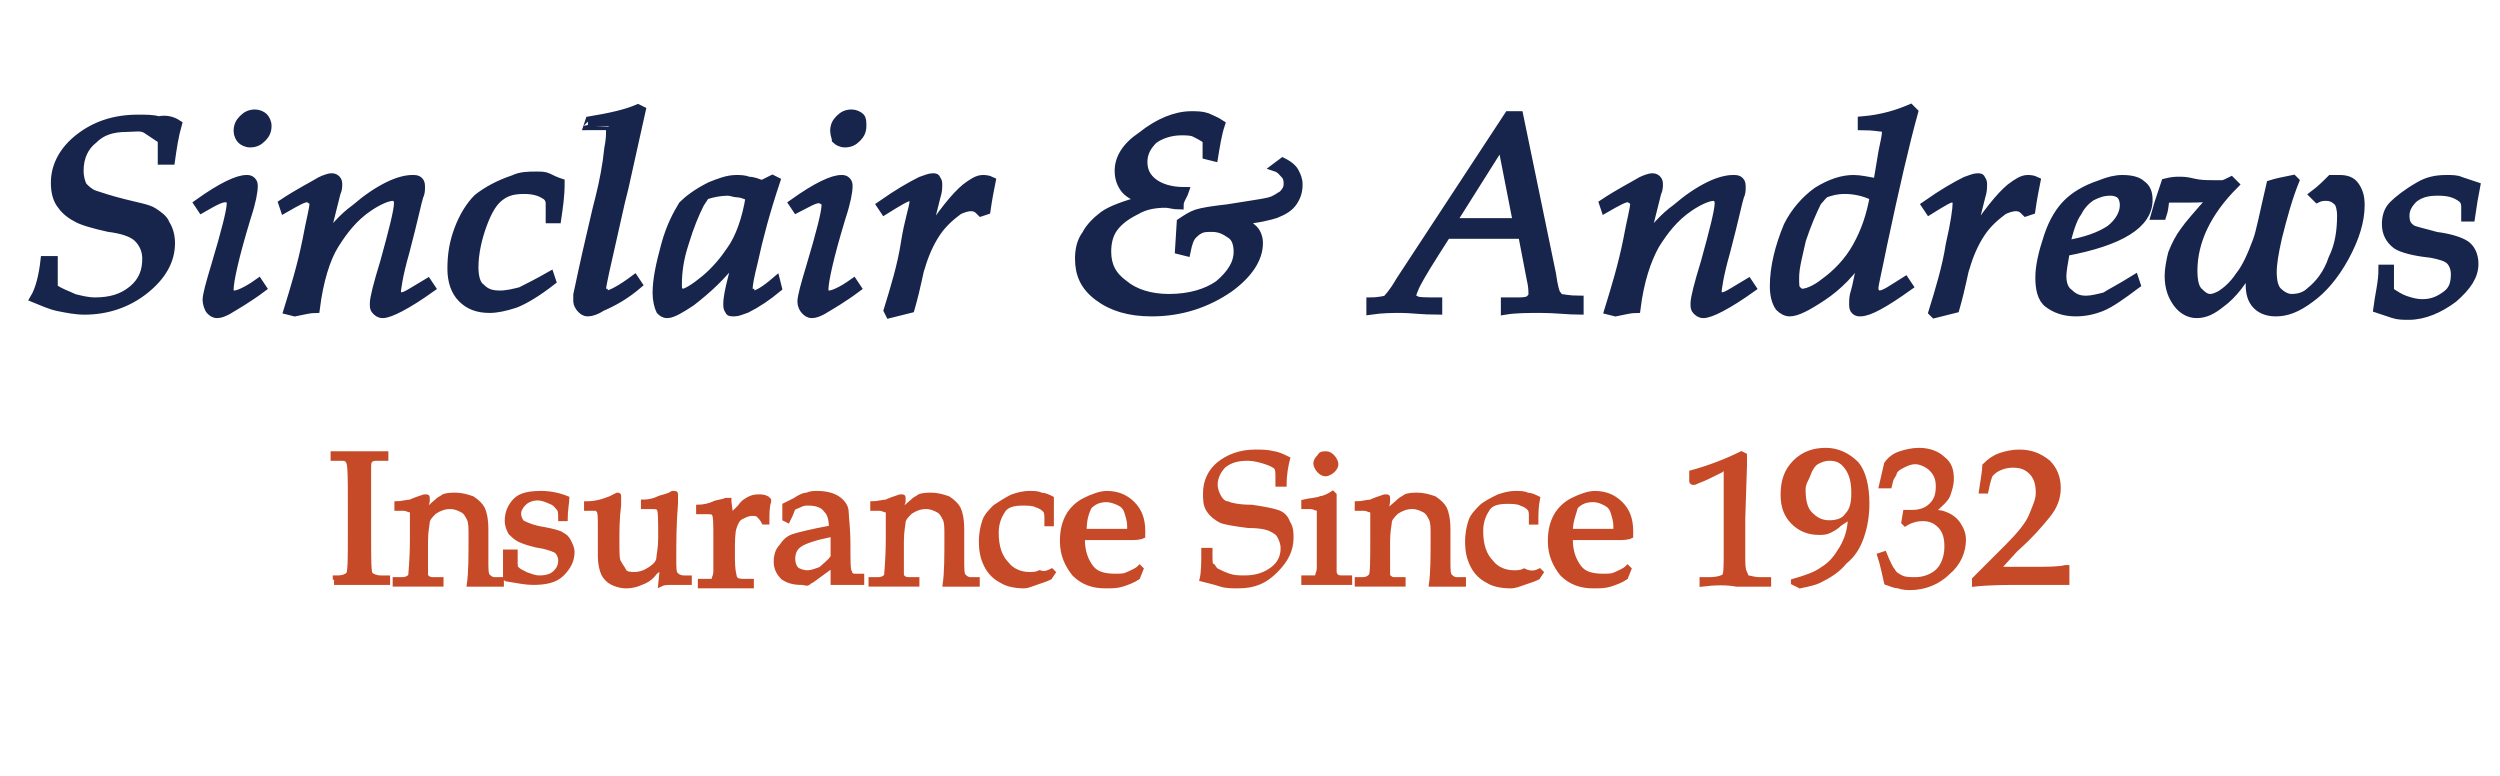
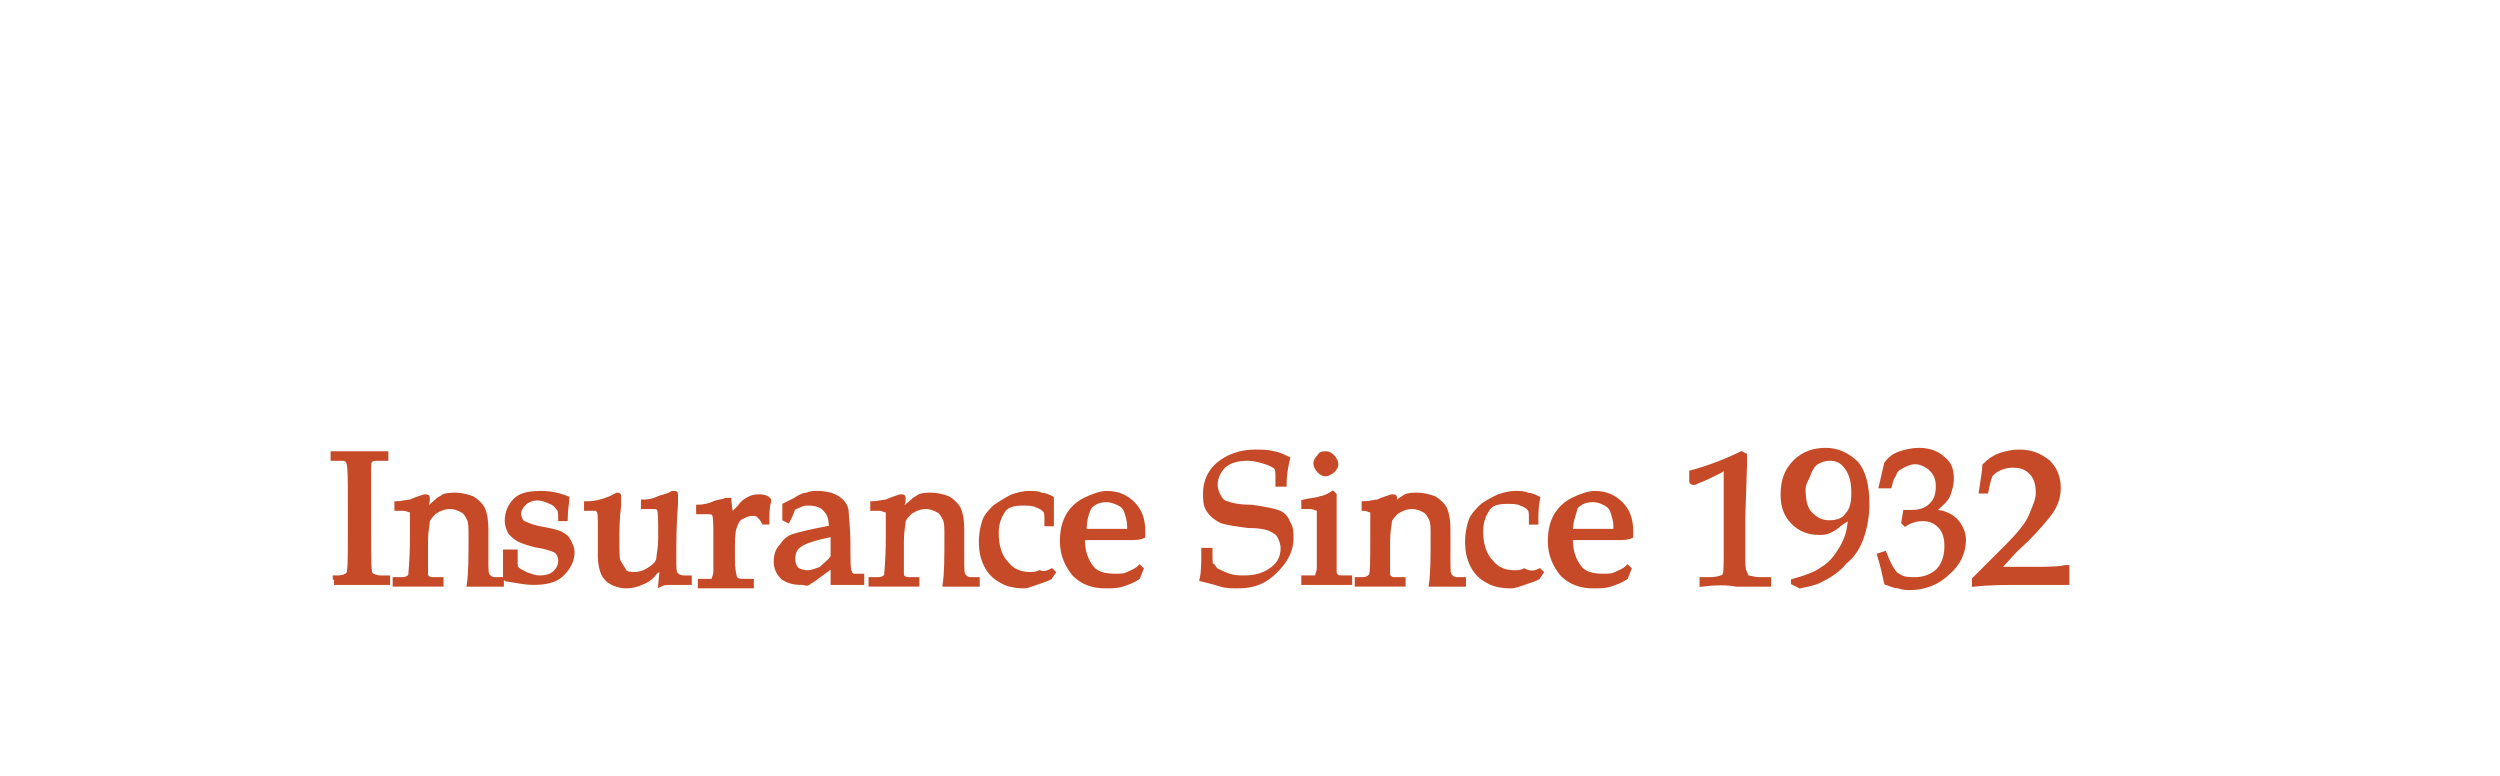
<svg xmlns="http://www.w3.org/2000/svg" version="1.1" id="Layer_1" x="0px" y="0px" viewBox="0 0 145 45" style="enable-background:new 0 0 145 45;" xml:space="preserve">
  <style type="text/css">
	.st0{fill:#17244C;stroke:#17244C;stroke-width:0.5;stroke-miterlimit:10;}
	.st1{fill:#C64A27;stroke:#C64A27;stroke-width:0.25;stroke-miterlimit:10;}
</style>
-   <path class="st0" d="M2.6,15.1h0.5c0,0.4,0,0.7,0,1.1l0,0.5c0.4,0.3,0.8,0.4,1.2,0.6c0.4,0.1,0.8,0.2,1.2,0.2c0.9,0,1.6-0.2,2.2-0.7  c0.6-0.5,0.8-1.1,0.8-1.8c0-0.5-0.2-0.9-0.5-1.2c-0.3-0.3-0.9-0.5-1.7-0.6c-0.9-0.2-1.6-0.4-1.9-0.6c-0.4-0.2-0.7-0.5-0.9-0.8  c-0.2-0.3-0.3-0.7-0.3-1.2c0-1,0.5-1.9,1.4-2.6c0.9-0.7,2-1.1,3.4-1.1c0.5,0,0.9,0,1.2,0.1C9.6,6.9,10,7,10.3,7.2  C10.1,7.9,10,8.6,9.9,9.3H9.4l0-0.6l0-0.6C9.1,7.9,8.8,7.7,8.5,7.5S7.8,7.4,7.4,7.4c-0.9,0-1.5,0.2-2,0.7c-0.5,0.4-0.8,1-0.8,1.8  c0,0.4,0.1,0.7,0.2,0.9C5,11,5.2,11.2,5.5,11.3s0.9,0.3,1.7,0.5C8,12,8.6,12.1,8.9,12.3s0.6,0.4,0.7,0.7c0.2,0.3,0.3,0.7,0.3,1.1  c0,1-0.5,1.9-1.5,2.7c-1,0.8-2.2,1.2-3.5,1.2c-0.5,0-1-0.1-1.5-0.2s-0.9-0.3-1.4-0.5C2.3,16.8,2.5,16,2.6,15.1z M11.7,12.1l-0.2-0.3  c1.4-1,2.3-1.4,2.8-1.4c0.1,0,0.2,0,0.3,0.1s0.1,0.2,0.1,0.3c0,0.3-0.1,0.9-0.4,1.8c-0.7,2.3-1,3.7-1,4.2c0,0.2,0.1,0.3,0.3,0.3  c0.2,0,0.7-0.2,1.4-0.7l0.2,0.3c-0.8,0.6-1.5,1-2,1.3c-0.2,0.1-0.4,0.2-0.6,0.2c-0.2,0-0.3-0.1-0.4-0.2S12,17.6,12,17.4  c0-0.3,0.2-1,0.5-2c0.6-2,0.9-3.2,0.9-3.6c0-0.2-0.1-0.3-0.2-0.3C12.9,11.4,12.4,11.7,11.7,12.1z M13.8,7.6c0-0.3,0.1-0.5,0.3-0.7  c0.2-0.2,0.4-0.3,0.7-0.3c0.2,0,0.4,0.1,0.5,0.2c0.1,0.1,0.2,0.3,0.2,0.5c0,0.3-0.1,0.5-0.3,0.7c-0.2,0.2-0.4,0.3-0.7,0.3  c-0.2,0-0.4-0.1-0.5-0.2C13.9,8,13.8,7.8,13.8,7.6z M16.5,12.1l-0.1-0.3c0.9-0.6,1.7-1,2.2-1.3c0.2-0.1,0.5-0.2,0.6-0.2  c0.1,0,0.2,0,0.3,0.1c0.1,0.1,0.1,0.2,0.1,0.3c0,0.1,0,0.3-0.1,0.5L18.8,14c0.5-0.7,1.1-1.4,1.8-1.9c0.7-0.6,1.3-1,1.9-1.3  c0.6-0.3,1.1-0.4,1.4-0.4c0.2,0,0.3,0,0.4,0.1c0.1,0.1,0.1,0.2,0.1,0.4c0,0.1,0,0.3-0.1,0.5c-0.1,0.3-0.3,1.3-0.8,3.2  c-0.4,1.4-0.5,2.2-0.5,2.4c0,0.2,0.1,0.2,0.3,0.2c0.2,0,0.5-0.2,1-0.5l0.5-0.3l0.2,0.3c-1.4,1-2.4,1.5-2.8,1.5  c-0.2,0-0.3-0.1-0.4-0.2c-0.1-0.1-0.1-0.2-0.1-0.4c0-0.3,0.2-1.1,0.6-2.4c0.5-1.8,0.8-3,0.8-3.4c0-0.1,0-0.2-0.1-0.3  c-0.1-0.1-0.1-0.1-0.2-0.1c-0.3,0-0.8,0.2-1.4,0.6c-0.9,0.6-1.5,1.4-2,2.2s-0.9,2.1-1.1,3.7c-0.3,0-0.7,0.1-1.2,0.2L16.7,18  c0.4-1.3,0.8-2.6,1.1-4.1c0.2-1.1,0.4-1.8,0.4-2.1c0-0.1,0-0.2-0.1-0.2s-0.1-0.1-0.2-0.1C17.7,11.4,17.2,11.7,16.5,12.1z M32.3,12.7  h-0.4c0-0.4,0-0.7,0-0.9c0-0.2-0.1-0.4-0.3-0.5c-0.3-0.2-0.7-0.3-1.2-0.3c-0.6,0-1,0.1-1.4,0.4s-0.7,0.8-1,1.6  c-0.3,0.8-0.5,1.7-0.5,2.5c0,0.5,0.1,1,0.4,1.2c0.3,0.3,0.6,0.4,1.1,0.4c0.4,0,0.8-0.1,1.2-0.2c0.4-0.2,1-0.5,1.7-0.9l0.1,0.3  c-0.9,0.7-1.6,1.1-2.1,1.3c-0.6,0.2-1.1,0.3-1.5,0.3c-0.7,0-1.2-0.2-1.6-0.6s-0.6-1-0.6-1.7c0-0.8,0.1-1.5,0.4-2.3  c0.3-0.8,0.7-1.4,1.1-1.8c0.5-0.4,1.2-0.8,2.1-1.1c0.4-0.2,0.9-0.2,1.3-0.2c0.3,0,0.5,0,0.7,0.1s0.4,0.2,0.7,0.3  C32.5,11.4,32.4,12,32.3,12.7z M34.1,7.3L34.2,7c1.2-0.2,2.1-0.4,2.8-0.7l0.2,0.1l-1,4.5L36,11.7l-0.9,4c-0.1,0.5-0.2,0.9-0.2,1.1  c0,0.1,0,0.2,0.1,0.2c0,0.1,0.1,0.1,0.2,0.1c0.2,0,0.8-0.3,1.6-0.9l0.2,0.3c-0.7,0.6-1.4,1-2.1,1.3c-0.3,0.2-0.6,0.3-0.8,0.3  c-0.2,0-0.3-0.1-0.4-0.2c-0.1-0.1-0.2-0.3-0.2-0.4c0-0.1,0-0.2,0-0.4l0.3-1.4c0.3-1.4,0.6-2.6,0.8-3.5l0.2-0.8  c0.2-0.8,0.4-1.8,0.5-2.8c0.1-0.5,0.1-0.8,0.1-1c0-0.2,0-0.3-0.1-0.3C35.3,7.3,34.9,7.3,34.1,7.3z M44.8,10.4l0.2,0.1  c-0.6,1.8-1,3.3-1.3,4.7c-0.2,0.8-0.3,1.3-0.3,1.6c0,0.1,0,0.2,0.1,0.2c0,0.1,0.1,0.1,0.2,0.1c0.2,0,0.6-0.2,1.3-0.8l0.1,0.4  c-0.6,0.5-1.2,0.9-1.8,1.2c-0.3,0.1-0.5,0.2-0.7,0.2c-0.2,0-0.3,0-0.3-0.1c-0.1-0.1-0.1-0.2-0.1-0.4c0-0.4,0.2-1.3,0.6-2.7l-0.1,0  c-0.8,1.1-1.7,1.9-2.6,2.6c-0.6,0.4-1.1,0.7-1.4,0.7c-0.2,0-0.3-0.1-0.4-0.2c-0.1-0.2-0.2-0.6-0.2-1c0-0.8,0.2-1.7,0.5-2.8  c0.3-1.1,0.7-1.8,1-2.3c0.3-0.3,0.8-0.7,1.6-1.1c0.5-0.2,1-0.4,1.5-0.4c0.2,0,0.5,0,0.7,0.1c0.3,0,0.5,0.1,0.8,0.2L44.8,10.4z   M43.5,11.4c-0.3-0.1-0.5-0.2-0.7-0.2c-0.2,0-0.4-0.1-0.6-0.1c-0.4,0-0.9,0.1-1.2,0.2c-0.1,0-0.2,0.2-0.4,0.5  c-0.3,0.6-0.6,1.3-0.9,2.3c-0.3,0.9-0.4,1.7-0.4,2.4c0,0.2,0,0.3,0.1,0.4s0.1,0.1,0.2,0.1c0.2,0,0.7-0.3,1.3-0.8s1.1-1.1,1.5-1.7  C42.9,13.8,43.3,12.7,43.5,11.4z M46.2,12.1l-0.2-0.3c1.4-1,2.3-1.4,2.8-1.4c0.1,0,0.2,0,0.3,0.1s0.1,0.2,0.1,0.3  c0,0.3-0.1,0.9-0.4,1.8c-0.7,2.3-1,3.7-1,4.2c0,0.2,0.1,0.3,0.3,0.3c0.2,0,0.7-0.2,1.4-0.7l0.2,0.3c-0.8,0.6-1.5,1-2,1.3  c-0.2,0.1-0.4,0.2-0.6,0.2c-0.2,0-0.3-0.1-0.4-0.2s-0.2-0.3-0.2-0.5c0-0.3,0.2-1,0.5-2c0.6-2,0.9-3.2,0.9-3.6c0-0.2-0.1-0.3-0.2-0.3  C47.4,11.4,47,11.7,46.2,12.1z M48.4,7.6c0-0.3,0.1-0.5,0.3-0.7c0.2-0.2,0.4-0.3,0.7-0.3c0.2,0,0.4,0.1,0.5,0.2  C50,6.9,50,7.1,50,7.3c0,0.3-0.1,0.5-0.3,0.7c-0.2,0.2-0.4,0.3-0.7,0.3c-0.2,0-0.4-0.1-0.5-0.2C48.5,8,48.4,7.8,48.4,7.6z   M51.3,12.2l-0.2-0.3c1-0.7,1.7-1.1,2.3-1.4c0.3-0.1,0.5-0.2,0.7-0.2c0.1,0,0.2,0,0.2,0.1c0.1,0.1,0.1,0.2,0.1,0.3  c0,0.2,0,0.4-0.1,0.7l-0.6,2.4c0.9-1.4,1.7-2.4,2.3-2.9c0.4-0.3,0.7-0.5,1-0.5c0.1,0,0.3,0,0.5,0.1c-0.1,0.5-0.2,1-0.3,1.7l-0.3,0.1  c-0.2-0.2-0.3-0.3-0.6-0.3c-0.2,0-0.5,0.1-0.7,0.2c-0.4,0.3-0.9,0.7-1.3,1.3c-0.4,0.6-0.7,1.3-0.9,2c-0.1,0.2-0.2,1-0.6,2.4  c-0.4,0.1-0.8,0.2-1.2,0.3L51.5,18c0.4-1.3,0.8-2.6,1-3.9S53,12,53,11.7c0-0.2-0.1-0.3-0.2-0.3C52.6,11.4,52.1,11.7,51.3,12.2z   M68.8,14.6l-0.4-0.1l0.1-1.6c0.3-0.2,0.6-0.4,0.9-0.5c0.3-0.1,0.9-0.2,1.8-0.3c1.2-0.2,2-0.3,2.4-0.4s0.6-0.3,0.8-0.4  c0.2-0.2,0.3-0.4,0.3-0.6c0-0.2,0-0.3-0.1-0.5C74.4,10,74.3,9.8,74,9.7l0.4-0.3c0.4,0.2,0.6,0.4,0.7,0.6s0.2,0.4,0.2,0.7  c0,0.4-0.1,0.7-0.3,1s-0.5,0.5-1,0.7c-0.3,0.1-1,0.3-2.3,0.4c0.5,0.1,0.8,0.3,1,0.5c0.2,0.2,0.3,0.5,0.3,0.8c0,0.9-0.6,1.8-1.7,2.6  c-1.3,0.9-2.8,1.4-4.5,1.4c-1.3,0-2.3-0.3-3.1-0.9s-1.1-1.3-1.1-2.2c0-0.5,0.1-1,0.4-1.4c0.2-0.4,0.6-0.8,1-1.1s1.2-0.6,2.3-0.9  c-0.5-0.2-0.9-0.4-1.1-0.7s-0.3-0.6-0.3-1c0-0.7,0.4-1.4,1.3-2c1-0.8,2-1.2,2.9-1.2c0.3,0,0.6,0,0.9,0.1c0.2,0.1,0.5,0.2,0.8,0.4  c-0.2,0.6-0.3,1.3-0.4,1.9L70,9c0-0.4,0-0.7,0-0.9c-0.3-0.2-0.5-0.3-0.7-0.4c-0.2-0.1-0.5-0.1-0.8-0.1c-0.6,0-1.2,0.2-1.6,0.5  c-0.4,0.4-0.6,0.8-0.6,1.3c0,0.5,0.2,0.9,0.6,1.2c0.4,0.3,1,0.5,1.8,0.5c-0.1,0.3-0.3,0.5-0.3,0.8c-0.3,0-0.6-0.1-0.8-0.1  c-0.6,0-1.2,0.1-1.7,0.4c-0.6,0.3-1,0.6-1.3,1c-0.3,0.4-0.4,0.9-0.4,1.4c0,0.8,0.3,1.4,1,1.9c0.6,0.5,1.5,0.8,2.6,0.8  c1.2,0,2.2-0.3,2.9-0.8c0.7-0.6,1.1-1.2,1.1-1.9c0-0.4-0.1-0.8-0.4-1s-0.6-0.4-1.1-0.4c-0.3,0-0.5,0-0.7,0.1s-0.3,0.2-0.4,0.3  C69,13.8,68.9,14.1,68.8,14.6z M88.1,6.7l1.9,9.2c0.1,0.7,0.2,1.1,0.3,1.2c0,0.1,0.1,0.1,0.2,0.2c0.1,0,0.5,0.1,1.1,0.1V18  c-0.6,0-1.4-0.1-2.2-0.1c-0.8,0-1.5,0-2.1,0.1v-0.5l0.6,0c0.4,0,0.6,0,0.8-0.1c0.1-0.1,0.2-0.2,0.2-0.3c0-0.2,0-0.5-0.1-0.9  l-0.5-2.6h-4.4l-0.7,1.1c-0.7,1.1-1.1,1.8-1.2,2.1c-0.1,0.2-0.1,0.3-0.1,0.4c0,0.1,0.1,0.2,0.2,0.2c0.1,0.1,0.6,0.1,1.3,0.1V18  c-0.9,0-1.6-0.1-2.1-0.1c-0.6,0-1.1,0-1.8,0.1v-0.5c0.5,0,0.8-0.1,0.9-0.1c0.1-0.1,0.4-0.4,0.8-1.1l6.3-9.6H88.1z M87.1,8.3  l-2.9,4.6c0.9,0,1.6,0,2.1,0c0.5,0,1,0,1.7,0L87.1,8.3z M93.1,12.1l-0.1-0.3c0.9-0.6,1.7-1,2.2-1.3c0.2-0.1,0.5-0.2,0.6-0.2  c0.1,0,0.2,0,0.3,0.1c0.1,0.1,0.1,0.2,0.1,0.3c0,0.1,0,0.3-0.1,0.5L95.4,14c0.5-0.7,1.1-1.4,1.8-1.9c0.7-0.6,1.3-1,1.9-1.3  c0.6-0.3,1.1-0.4,1.4-0.4c0.2,0,0.3,0,0.4,0.1c0.1,0.1,0.1,0.2,0.1,0.4c0,0.1,0,0.3-0.1,0.5c-0.1,0.3-0.3,1.3-0.8,3.2  c-0.4,1.4-0.5,2.2-0.5,2.4c0,0.2,0.1,0.2,0.3,0.2c0.2,0,0.5-0.2,1-0.5l0.5-0.3l0.2,0.3c-1.4,1-2.4,1.5-2.8,1.5  c-0.2,0-0.3-0.1-0.4-0.2c-0.1-0.1-0.1-0.2-0.1-0.4c0-0.3,0.2-1.1,0.6-2.4c0.5-1.8,0.8-3,0.8-3.4c0-0.1,0-0.2-0.1-0.3  c-0.1-0.1-0.1-0.1-0.2-0.1c-0.3,0-0.8,0.2-1.4,0.6c-0.9,0.6-1.5,1.4-2,2.2c-0.5,0.9-0.9,2.1-1.1,3.7c-0.3,0-0.7,0.1-1.2,0.2L93.3,18  c0.4-1.3,0.8-2.6,1.1-4.1c0.2-1.1,0.4-1.8,0.4-2.1c0-0.1,0-0.2-0.1-0.2s-0.1-0.1-0.2-0.1C94.3,11.4,93.8,11.7,93.1,12.1z M108,7.3  L108,7c1.2-0.1,2.1-0.4,2.8-0.7l0.2,0.2c-0.5,1.8-1.1,4.4-1.8,7.7c-0.3,1.5-0.5,2.3-0.5,2.5c0,0.1,0,0.2,0.1,0.3  c0,0.1,0.1,0.1,0.2,0.1c0.3,0,0.7-0.3,1.5-0.8l0.2,0.3c-1.4,1-2.3,1.5-2.8,1.5c-0.1,0-0.2,0-0.3-0.1s-0.1-0.2-0.1-0.4  c0-0.2,0-0.4,0.1-0.7c0.1-0.3,0.2-1,0.5-2.2c-0.7,1.1-1.5,1.9-2.4,2.5c-0.9,0.6-1.5,0.9-1.9,0.9c-0.2,0-0.4-0.1-0.6-0.3  c-0.2-0.3-0.3-0.7-0.3-1.2c0-1.1,0.3-2.3,0.8-3.5c0.4-0.8,1-1.5,1.7-2c0.8-0.5,1.5-0.7,2.1-0.7c0.4,0,0.8,0.1,1.4,0.2l0.3-1.8  c0.1-0.5,0.2-0.9,0.2-1.1c0-0.1,0-0.2-0.1-0.3C109.1,7.4,108.7,7.3,108,7.3z M108.7,11.4c-0.6-0.3-1.2-0.4-1.7-0.4  c-0.5,0-0.8,0.1-1.1,0.2c-0.2,0.1-0.3,0.3-0.5,0.5c-0.3,0.6-0.6,1.3-0.9,2.2c-0.2,0.9-0.4,1.6-0.4,2.2c0,0.4,0,0.6,0.1,0.7  c0.1,0.1,0.2,0.2,0.3,0.2c0.3,0,0.8-0.2,1.3-0.6c0.7-0.5,1.4-1.2,1.9-2.1S108.5,12.5,108.7,11.4z M111.9,12.2l-0.2-0.3  c1-0.7,1.7-1.1,2.3-1.4c0.3-0.1,0.5-0.2,0.7-0.2c0.1,0,0.2,0,0.2,0.1c0.1,0.1,0.1,0.2,0.1,0.3c0,0.2,0,0.4-0.1,0.7l-0.6,2.4  c0.9-1.4,1.7-2.4,2.3-2.9c0.4-0.3,0.7-0.5,1-0.5c0.1,0,0.3,0,0.5,0.1c-0.1,0.5-0.2,1-0.3,1.7l-0.3,0.1c-0.2-0.2-0.3-0.3-0.6-0.3  c-0.2,0-0.5,0.1-0.7,0.2c-0.4,0.3-0.9,0.7-1.3,1.3c-0.4,0.6-0.7,1.3-0.9,2c-0.1,0.2-0.2,1-0.6,2.4c-0.4,0.1-0.8,0.2-1.2,0.3  l-0.1-0.1c0.4-1.3,0.8-2.6,1-3.9c0.3-1.3,0.4-2.1,0.4-2.4c0-0.2-0.1-0.3-0.2-0.3C113.2,11.4,112.7,11.7,111.9,12.2z M123.8,16.2  l0.1,0.3c-0.8,0.6-1.5,1.1-2,1.3c-0.5,0.2-1,0.3-1.5,0.3c-0.7,0-1.2-0.2-1.6-0.5s-0.5-0.9-0.5-1.5c0-0.7,0.2-1.5,0.5-2.4  s0.7-1.5,1.1-1.9c0.4-0.4,1-0.8,1.9-1.1c0.5-0.2,0.9-0.3,1.3-0.3c0.5,0,0.9,0.1,1.1,0.3c0.3,0.2,0.4,0.5,0.4,0.9  c0,1.4-1.6,2.4-4.8,3c-0.1,0.6-0.2,1.1-0.2,1.4c0,0.4,0.1,0.8,0.4,1c0.3,0.3,0.6,0.4,1,0.4c0.3,0,0.7-0.1,1.1-0.2  C122.4,17,123,16.7,123.8,16.2z M119.8,14.2c1.2-0.2,2-0.5,2.6-0.9c0.5-0.4,0.8-0.9,0.8-1.4c0-0.3-0.1-0.5-0.2-0.6  c-0.1-0.1-0.3-0.2-0.6-0.2c-0.4,0-0.7,0.1-1.1,0.3c-0.3,0.2-0.6,0.5-0.8,0.9C120.2,12.7,120,13.4,119.8,14.2z M125.4,12.5H125  l0.2-0.7l0.4-1.2c0.4-0.1,0.6-0.1,0.8-0.1c0.2,0,0.4,0,0.8,0.1c0.4,0.1,0.8,0.1,1.1,0.1c0.3,0,0.5,0,0.6,0c0.1,0,0.3-0.1,0.5-0.2  l0.2,0.2c-1.6,1.6-2.4,3.3-2.4,5c0,0.6,0.1,1,0.3,1.2c0.2,0.2,0.4,0.4,0.7,0.4c0.2,0,0.4-0.1,0.6-0.2c0.3-0.2,0.7-0.5,1.1-1.1  c0.4-0.5,0.7-1.2,1-2c0.2-0.5,0.4-1.6,0.8-3.3c0.3-0.1,0.8-0.2,1.3-0.3l0.1,0.1c-0.4,1-0.7,2.1-1,3.3c-0.2,0.9-0.3,1.5-0.3,2  c0,0.5,0.1,0.9,0.3,1.1s0.5,0.4,0.8,0.4c0.4,0,0.8-0.1,1.1-0.4c0.5-0.4,1-1,1.3-1.9c0.4-0.8,0.5-1.7,0.5-2.5c0-0.4-0.1-0.7-0.2-0.8  c-0.2-0.2-0.4-0.3-0.7-0.3c-0.1,0-0.3,0-0.5,0.1l-0.2-0.2c0.4-0.3,0.7-0.6,1-0.9c0.2,0,0.4,0,0.5,0c0.4,0,0.7,0.1,0.9,0.4  c0.2,0.3,0.3,0.6,0.3,1.1c0,0.9-0.3,1.9-0.9,3c-0.6,1.1-1.3,1.9-2,2.4c-0.8,0.6-1.4,0.8-2,0.8c-0.4,0-0.8-0.1-1.1-0.4  c-0.3-0.3-0.4-0.7-0.4-1.2c0-0.3,0.1-0.7,0.2-1.3c-0.6,1.1-1.2,1.9-1.9,2.4c-0.5,0.4-0.9,0.6-1.4,0.6c-0.4,0-0.8-0.2-1.1-0.6  c-0.3-0.4-0.5-0.9-0.5-1.6c0-0.4,0.1-0.9,0.2-1.3c0.2-0.5,0.4-0.9,0.7-1.3c0.2-0.3,0.8-1,1.7-2c-0.5,0.1-1,0.1-1.4,0.1l-0.5,0  l-0.5,0c-0.2,0-0.3,0-0.4,0.1S125.6,11.9,125.4,12.5z M138.2,15.6h0.4l0,0.7l0,0.6c0.3,0.2,0.6,0.4,0.9,0.5c0.3,0.1,0.6,0.2,1,0.2  c0.6,0,1-0.2,1.4-0.5c0.4-0.3,0.5-0.7,0.5-1.2c0-0.3-0.1-0.6-0.3-0.8c-0.2-0.2-0.6-0.3-1.1-0.4c-1-0.1-1.7-0.3-2-0.5  c-0.4-0.3-0.6-0.7-0.6-1.2c0-0.4,0.1-0.8,0.4-1.1c0.3-0.3,0.8-0.7,1.5-1.1c0.5-0.3,1-0.4,1.6-0.4c0.3,0,0.6,0,0.8,0.1  c0.3,0.1,0.6,0.2,0.9,0.3c-0.1,0.5-0.2,1.1-0.3,1.8H143c0-0.2,0-0.4,0-0.6c0-0.3-0.1-0.4-0.2-0.5c-0.4-0.3-0.8-0.4-1.4-0.4  c-0.6,0-1,0.1-1.4,0.4c-0.3,0.3-0.5,0.6-0.5,1c0,0.4,0.1,0.6,0.4,0.8c0.2,0.1,0.7,0.2,1.4,0.4c0.8,0.1,1.4,0.3,1.7,0.5  c0.3,0.2,0.5,0.6,0.5,1.1c0,0.7-0.4,1.3-1.2,2c-0.8,0.6-1.7,1-2.6,1c-0.3,0-0.6,0-0.9-0.1c-0.3-0.1-0.6-0.2-0.9-0.3  C138,17.1,138.2,16.4,138.2,15.6z" />
-   <path class="st1" d="M19.3,33.5h0.3c0.3,0,0.5-0.1,0.6-0.2c0.1-0.2,0.1-0.9,0.1-2.3v-1.8c0-1.4,0-2.2-0.1-2.4s-0.2-0.2-0.5-0.2h-0.4  v-0.3c0.6,0,1.2,0,1.8,0c0.5,0,0.9,0,1.3,0v0.3H22c-0.3,0-0.4,0-0.5,0.1c-0.1,0.1-0.1,0.2-0.1,0.5c0,0.4,0,1.1,0,2V31  c0,1.4,0,2.2,0.1,2.3s0.3,0.2,0.6,0.2h0.4v0.3c-0.4,0-0.9,0-1.4,0c-0.6,0-1.2,0-1.6,0V33.5z M24.6,29.7l0.8-0.7  c0.1-0.1,0.2-0.1,0.3-0.2c0.2-0.1,0.5-0.1,0.7-0.1c0.4,0,0.7,0.1,1,0.2c0.3,0.2,0.5,0.4,0.6,0.6c0.1,0.2,0.2,0.6,0.2,1.2l0,1.7  c0,0.6,0,0.9,0.1,1c0.1,0.1,0.2,0.2,0.4,0.2h0.4v0.3c-0.4,0-0.7,0-1,0c-0.3,0-0.6,0-0.9,0c0.1-0.7,0.1-1.6,0.1-2.8  c0-0.5,0-0.8-0.1-1s-0.2-0.4-0.4-0.5s-0.4-0.2-0.7-0.2c-0.3,0-0.6,0.1-0.9,0.3c-0.2,0.2-0.4,0.4-0.4,0.6c0,0.1-0.1,0.5-0.1,1.1  c0,0.7,0,1.3,0,1.8c0,0.2,0,0.3,0.1,0.3c0.1,0.1,0.2,0.1,0.4,0.1h0.4v0.3c-0.6,0-1.1,0-1.4,0c-0.4,0-0.8,0-1.3,0v-0.3h0.4  c0.3,0,0.4-0.1,0.5-0.2c0-0.1,0.1-0.9,0.1-2.2c0-0.6,0-1.1,0-1.4c0-0.1,0-0.2-0.1-0.2s-0.2-0.1-0.4-0.1h-0.4v-0.3  c0.3,0,0.6-0.1,0.8-0.1c0.2-0.1,0.5-0.2,0.8-0.3c0,0,0.1,0,0.1,0c0.1,0,0.1,0,0.1,0.1l0,0.2L24.6,29.7z M29.9,32.2v0.3  c0,0.3,0,0.5,0.1,0.5c0.1,0.1,0.3,0.2,0.5,0.3c0.3,0.1,0.5,0.2,0.8,0.2c0.4,0,0.7-0.1,0.9-0.3c0.2-0.2,0.3-0.4,0.3-0.7  c0-0.2-0.1-0.4-0.2-0.5s-0.4-0.2-0.8-0.3c-0.7-0.1-1.2-0.3-1.4-0.4s-0.4-0.3-0.5-0.4c-0.1-0.2-0.2-0.4-0.2-0.7  c0-0.5,0.2-0.9,0.5-1.2s0.8-0.4,1.5-0.4c0.5,0,1,0.1,1.5,0.3c0,0.2-0.1,0.7-0.1,1.2h-0.3c0-0.3,0-0.5-0.1-0.6  c-0.1-0.1-0.2-0.3-0.5-0.4c-0.2-0.1-0.5-0.2-0.7-0.2c-0.3,0-0.6,0.1-0.8,0.3c-0.2,0.2-0.3,0.4-0.3,0.6c0,0.2,0.1,0.4,0.2,0.5  c0.2,0.1,0.6,0.3,1.3,0.4c0.5,0.1,0.9,0.2,1,0.3c0.2,0.1,0.3,0.2,0.4,0.4c0.1,0.2,0.2,0.4,0.2,0.6c0,0.5-0.2,0.9-0.6,1.3  c-0.4,0.4-1,0.5-1.7,0.5c-0.4,0-0.9-0.1-1.5-0.2c-0.1,0-0.1-0.1-0.1-0.1l0-0.1c0-0.1,0-0.1,0-0.3c0-0.3,0-0.6,0-0.8l0-0.3H29.9z   M38.3,33.9l0.1-1L38,33.2c-0.2,0.3-0.5,0.5-0.8,0.6C37,33.9,36.7,34,36.3,34c-0.3,0-0.6-0.1-0.8-0.2c-0.2-0.1-0.4-0.3-0.5-0.5  s-0.2-0.6-0.2-1c0-0.2,0-0.5,0-0.8l0-0.9c0-0.6,0-0.9-0.1-1c0-0.1-0.1-0.1-0.3-0.1H34v-0.3c0.5,0,0.9-0.1,1.4-0.3l0.4-0.2  c0.1,0,0.1,0,0.1,0.1l0,0.5c-0.1,0.8-0.1,1.5-0.1,2.1s0,1.1,0.1,1.2c0.1,0.2,0.2,0.3,0.3,0.5s0.4,0.2,0.6,0.2c0.3,0,0.6-0.1,0.9-0.3  s0.5-0.4,0.5-0.7c0-0.1,0.1-0.5,0.1-1.1c0-1.1,0-1.6-0.1-1.7c0-0.1-0.2-0.1-0.5-0.1h-0.4v-0.3c0.4,0,0.7-0.1,0.9-0.2  s0.5-0.1,0.8-0.3c0,0,0.1,0,0.1,0c0.1,0,0.1,0,0.1,0.1l0,0.5c-0.1,1.2-0.1,2.3-0.1,3.2c0,0.5,0,0.8,0.1,0.9c0.1,0.1,0.2,0.2,0.5,0.2  h0.3v0.3c-0.4,0-0.8,0-1.1,0C38.7,33.8,38.5,33.8,38.3,33.9z M42.4,29.9c0.1-0.1,0.3-0.3,0.5-0.5c0.2-0.3,0.4-0.4,0.6-0.5  c0.2-0.1,0.4-0.1,0.5-0.1c0.2,0,0.3,0,0.5,0.1c0,0,0.1,0.1,0.1,0.1l0,0.1c-0.1,0.3-0.1,0.7-0.1,1.2h-0.2c-0.1-0.2-0.2-0.3-0.3-0.4  c-0.1-0.1-0.2-0.1-0.4-0.1c-0.2,0-0.4,0.1-0.6,0.2c-0.2,0.1-0.3,0.3-0.4,0.6c-0.1,0.3-0.1,0.8-0.1,1.5c0,0.5,0,0.9,0.1,1.3  c0,0.1,0.1,0.2,0.1,0.2c0.1,0.1,0.3,0.1,0.6,0.1h0.3v0.3c-0.5,0-1.1,0-1.6,0c-0.5,0-0.9,0-1.4,0v-0.3l0.5,0c0.2,0,0.3,0,0.3-0.1  c0-0.1,0.1-0.2,0.1-0.5c0-0.5,0-1.1,0-1.8c0-0.9,0-1.4-0.1-1.5c0-0.1-0.2-0.1-0.4-0.1h-0.5v-0.3c0.3,0,0.7-0.1,0.9-0.2  s0.5-0.1,0.7-0.2c0.1,0,0.1,0,0.1,0c0,0,0.1,0,0.1,0s0,0.1,0,0.1L42.4,29.9z M45.5,30.1l0-0.4l0-0.4l0.6-0.3  c0.3-0.2,0.5-0.3,0.7-0.3c0.2-0.1,0.4-0.1,0.6-0.1c0.5,0,0.9,0.1,1.2,0.3c0.3,0.2,0.5,0.5,0.5,0.8c0,0.3,0.1,0.9,0.1,1.9  c0,1,0,1.5,0.1,1.6c0,0.1,0.1,0.2,0.3,0.2H50v0.4c-0.4,0-0.7,0-0.9,0c-0.2,0-0.5,0-0.8,0l0-0.5c0-0.2,0-0.3,0-0.5l-1.1,0.8  c-0.1,0.1-0.2,0.1-0.3,0.2s-0.2,0-0.4,0c-0.5,0-0.8-0.1-1.1-0.3c-0.2-0.2-0.4-0.5-0.4-0.9c0-0.4,0.1-0.7,0.3-0.9  c0.2-0.3,0.4-0.5,0.7-0.6c0.3-0.1,1.1-0.3,2.2-0.5c0-0.5-0.1-0.8-0.3-1c-0.2-0.3-0.6-0.4-1-0.4c-0.2,0-0.3,0-0.5,0.1  s-0.3,0.1-0.4,0.2c-0.1,0.3-0.2,0.5-0.3,0.7L45.5,30.1z M48.3,31c-1,0.2-1.6,0.4-1.9,0.6S46,32.1,46,32.4c0,0.3,0.1,0.5,0.2,0.6  s0.4,0.2,0.6,0.2c0.3,0,0.5-0.1,0.8-0.2c0.2-0.2,0.5-0.4,0.7-0.7l0-1.2L48.3,31z M52.2,29.7L53,29c0.1-0.1,0.2-0.1,0.3-0.2  c0.2-0.1,0.5-0.1,0.7-0.1c0.4,0,0.7,0.1,1,0.2c0.3,0.2,0.5,0.4,0.6,0.6c0.1,0.2,0.2,0.6,0.2,1.2l0,1.7c0,0.6,0,0.9,0.1,1  c0.1,0.1,0.2,0.2,0.4,0.2h0.4v0.3c-0.4,0-0.7,0-1,0c-0.3,0-0.6,0-0.9,0c0.1-0.7,0.1-1.6,0.1-2.8c0-0.5,0-0.8-0.1-1s-0.2-0.4-0.4-0.5  s-0.4-0.2-0.7-0.2c-0.3,0-0.6,0.1-0.9,0.3c-0.2,0.2-0.4,0.4-0.4,0.6c0,0.1-0.1,0.5-0.1,1.1c0,0.7,0,1.3,0,1.8c0,0.2,0,0.3,0.1,0.3  c0.1,0.1,0.2,0.1,0.4,0.1h0.4v0.3c-0.6,0-1.1,0-1.4,0c-0.4,0-0.8,0-1.3,0v-0.3h0.4c0.3,0,0.4-0.1,0.5-0.2c0-0.1,0.1-0.9,0.1-2.2  c0-0.6,0-1.1,0-1.4c0-0.1,0-0.2-0.1-0.2s-0.2-0.1-0.4-0.1h-0.4v-0.3c0.3,0,0.6-0.1,0.8-0.1c0.2-0.1,0.5-0.2,0.8-0.3c0,0,0.1,0,0.1,0  c0.1,0,0.1,0,0.1,0.1l0,0.2L52.2,29.7z M61,33.1l0.1,0.1l-0.2,0.3c-0.2,0.1-0.5,0.2-0.8,0.3S59.6,34,59.4,34c-0.5,0-1-0.1-1.3-0.3  c-0.4-0.2-0.7-0.5-0.9-0.9c-0.2-0.4-0.3-0.8-0.3-1.4c0-0.5,0.1-0.9,0.2-1.2s0.4-0.6,0.6-0.8c0.3-0.2,0.6-0.4,1-0.6  c0.3-0.1,0.6-0.2,1-0.2c0.3,0,0.5,0,0.7,0.1c0.2,0,0.4,0.1,0.6,0.2C61,29.4,61,29.9,61,30.4h-0.3v-0.3c0-0.2,0-0.4-0.1-0.5  c-0.1-0.1-0.2-0.2-0.5-0.3c-0.2-0.1-0.5-0.1-0.8-0.1c-0.5,0-0.9,0.1-1.1,0.4s-0.4,0.7-0.4,1.3c0,0.8,0.2,1.4,0.6,1.8  c0.3,0.4,0.8,0.6,1.3,0.6c0.2,0,0.4,0,0.6-0.1C60.6,33.3,60.8,33.2,61,33.1z M62.8,31.3c0,0.7,0.2,1.2,0.5,1.6s0.8,0.5,1.4,0.5  c0.3,0,0.5,0,0.7-0.1c0.2-0.1,0.5-0.2,0.7-0.4l0.1,0.1l-0.2,0.5c-0.3,0.2-0.6,0.3-0.9,0.4s-0.6,0.1-1,0.1c-0.7,0-1.3-0.2-1.8-0.7  c-0.4-0.5-0.7-1.1-0.7-1.9c0-0.6,0.1-1.1,0.4-1.6c0.2-0.3,0.5-0.6,0.9-0.8c0.4-0.2,0.9-0.4,1.3-0.4c0.6,0,1.1,0.2,1.5,0.6  c0.4,0.4,0.6,0.9,0.6,1.6l0,0.3c-0.2,0.1-0.5,0.1-0.7,0.1c-0.4,0-0.9,0-1.6,0H62.8z M62.9,30.8c0.6,0,1.2,0,1.8,0c0.3,0,0.5,0,0.8,0  v-0.3c0-0.3-0.1-0.6-0.2-0.9c-0.1-0.2-0.2-0.3-0.4-0.4S64.4,29,64.2,29c-0.4,0-0.7,0.1-1,0.4C63,29.8,62.9,30.2,62.9,30.8z   M74.7,26.6c-0.1,0.4-0.2,0.9-0.2,1.5h-0.4v-0.4c0-0.3,0-0.5-0.1-0.6c-0.1-0.1-0.3-0.2-0.6-0.3c-0.3-0.1-0.7-0.2-1-0.2  c-0.6,0-1,0.1-1.4,0.4c-0.3,0.3-0.5,0.7-0.5,1.1c0,0.3,0.1,0.5,0.2,0.7c0.1,0.2,0.3,0.4,0.5,0.4c0.2,0.1,0.7,0.2,1.4,0.2  c0.7,0.1,1.2,0.2,1.5,0.3s0.5,0.3,0.6,0.6c0.2,0.3,0.2,0.6,0.2,0.9c0,0.7-0.3,1.3-0.9,1.9S72.8,34,71.8,34c-0.3,0-0.7,0-1-0.1  c-0.3-0.1-0.7-0.2-1.1-0.3c0.1-0.4,0.1-1,0.1-1.7h0.4v0.3c0,0.3,0,0.6,0.1,0.6s0.1,0.2,0.3,0.3c0.2,0.1,0.4,0.2,0.7,0.3  s0.6,0.1,0.9,0.1c0.7,0,1.2-0.2,1.6-0.5s0.6-0.7,0.6-1.2c0-0.3-0.1-0.5-0.2-0.7c-0.1-0.2-0.3-0.3-0.5-0.4s-0.6-0.2-1.3-0.2  c-0.8-0.1-1.4-0.2-1.6-0.3s-0.5-0.3-0.7-0.6s-0.2-0.6-0.2-1c0-0.7,0.3-1.3,0.8-1.7s1.2-0.7,2.1-0.7c0.4,0,0.7,0,1.1,0.1  C74,26.3,74.3,26.4,74.7,26.6z M77.3,28.6l0.1,0.1c0,0.3,0,0.6,0,0.9c0,1,0,1.8,0,2.3c0,0.5,0,0.9,0,1.2c0,0.1,0,0.2,0.1,0.3  c0.1,0.1,0.2,0.1,0.4,0.1l0.4,0v0.3c-0.5,0-1,0-1.4,0c-0.4,0-0.8,0-1.3,0v-0.3l0.5,0c0.2,0,0.3,0,0.3-0.1s0.1-0.2,0.1-0.5  c0-0.5,0-1.1,0-1.9c0-0.6,0-1,0-1.3c0-0.1,0-0.2-0.1-0.2s-0.2-0.1-0.4-0.1h-0.4v-0.3c0.4-0.1,0.8-0.1,1-0.2  C76.7,28.9,77,28.8,77.3,28.6z M76.9,26.3c0.2,0,0.3,0.1,0.4,0.2s0.2,0.3,0.2,0.4c0,0.2-0.1,0.3-0.2,0.4c-0.1,0.1-0.3,0.2-0.4,0.2  c-0.2,0-0.3-0.1-0.4-0.2c-0.1-0.1-0.2-0.3-0.2-0.4c0-0.2,0.1-0.3,0.2-0.4C76.6,26.3,76.7,26.3,76.9,26.3z M80.4,29.7l0.8-0.7  c0.1-0.1,0.2-0.1,0.3-0.2c0.2-0.1,0.5-0.1,0.7-0.1c0.4,0,0.7,0.1,1,0.2c0.3,0.2,0.5,0.4,0.6,0.6s0.2,0.6,0.2,1.2l0,1.7  c0,0.6,0,0.9,0.1,1c0.1,0.1,0.2,0.2,0.4,0.2h0.4v0.3c-0.4,0-0.7,0-1,0c-0.3,0-0.6,0-0.9,0c0.1-0.7,0.1-1.6,0.1-2.8  c0-0.5,0-0.8-0.1-1c-0.1-0.2-0.2-0.4-0.4-0.5s-0.4-0.2-0.7-0.2c-0.3,0-0.6,0.1-0.9,0.3c-0.2,0.2-0.4,0.4-0.4,0.6  c0,0.1-0.1,0.5-0.1,1.1c0,0.7,0,1.3,0,1.8c0,0.2,0,0.3,0.1,0.3c0.1,0.1,0.2,0.1,0.4,0.1h0.4v0.3c-0.6,0-1.1,0-1.4,0  c-0.4,0-0.8,0-1.3,0v-0.3H79c0.3,0,0.4-0.1,0.5-0.2s0.1-0.9,0.1-2.2c0-0.6,0-1.1,0-1.4c0-0.1,0-0.2-0.1-0.2s-0.2-0.1-0.4-0.1h-0.4  v-0.3c0.3,0,0.6-0.1,0.8-0.1c0.2-0.1,0.5-0.2,0.8-0.3c0,0,0.1,0,0.1,0c0.1,0,0.1,0,0.1,0.1l0,0.2L80.4,29.7z M89.3,33.1l0.1,0.1  l-0.2,0.3c-0.2,0.1-0.5,0.2-0.8,0.3S87.9,34,87.6,34c-0.5,0-1-0.1-1.3-0.3c-0.4-0.2-0.7-0.5-0.9-0.9c-0.2-0.4-0.3-0.8-0.3-1.4  c0-0.5,0.1-0.9,0.2-1.2s0.4-0.6,0.6-0.8s0.6-0.4,1-0.6c0.3-0.1,0.6-0.2,1-0.2c0.3,0,0.5,0,0.7,0.1c0.2,0,0.4,0.1,0.6,0.2  c-0.1,0.5-0.1,0.9-0.1,1.4h-0.3v-0.3c0-0.2,0-0.4-0.1-0.5s-0.2-0.2-0.5-0.3c-0.2-0.1-0.5-0.1-0.8-0.1c-0.5,0-0.9,0.1-1.1,0.4  s-0.4,0.7-0.4,1.3c0,0.8,0.2,1.4,0.6,1.8c0.3,0.4,0.8,0.6,1.3,0.6c0.2,0,0.4,0,0.6-0.1C88.8,33.3,89.1,33.2,89.3,33.1z M91.1,31.3  c0,0.7,0.2,1.2,0.5,1.6c0.3,0.4,0.8,0.5,1.4,0.5c0.3,0,0.5,0,0.7-0.1c0.2-0.1,0.5-0.2,0.7-0.4l0.1,0.1l-0.2,0.5  c-0.3,0.2-0.6,0.3-0.9,0.4s-0.6,0.1-1,0.1c-0.7,0-1.3-0.2-1.8-0.7c-0.4-0.5-0.7-1.1-0.7-1.9c0-0.6,0.1-1.1,0.4-1.6  c0.2-0.3,0.5-0.6,0.9-0.8c0.4-0.2,0.9-0.4,1.3-0.4c0.6,0,1.1,0.2,1.5,0.6c0.4,0.4,0.6,0.9,0.6,1.6l0,0.3c-0.2,0.1-0.5,0.1-0.7,0.1  c-0.4,0-0.9,0-1.6,0H91.1z M91.1,30.8c0.6,0,1.2,0,1.8,0c0.3,0,0.5,0,0.8,0v-0.3c0-0.3-0.1-0.6-0.2-0.9c-0.1-0.2-0.2-0.3-0.4-0.4  c-0.2-0.1-0.4-0.2-0.7-0.2c-0.4,0-0.7,0.1-1,0.4C91.3,29.8,91.1,30.2,91.1,30.8z M98.7,33.9v-0.3l0.4,0c0.5,0,0.8-0.1,0.9-0.2  c0.1-0.1,0.1-0.6,0.1-1.5l0-3c0-1,0-1.5,0-1.6c0-0.1,0-0.1-0.1-0.1c0,0-0.1,0-0.2,0.1c-0.6,0.3-1,0.5-1.3,0.6  c-0.2,0.1-0.2,0.1-0.3,0.1c0,0-0.1,0-0.1-0.1l0-0.5c1.1-0.3,2.1-0.7,2.9-1.1l0.2,0.1l0,0.6l-0.1,3.1l0,2.1c0,0.5,0,0.8,0.1,1  s0.1,0.3,0.2,0.3s0.3,0.1,0.7,0.1l0.5,0v0.3c-0.9,0-1.5,0-1.9,0C100.2,33.8,99.5,33.8,98.7,33.9z M104.4,34l-0.4-0.2v-0.1  c0.7-0.2,1.3-0.4,1.7-0.7c0.5-0.3,0.8-0.7,1.1-1.2c0.3-0.5,0.5-1.1,0.5-1.8l-0.6,0.4c-0.2,0.2-0.4,0.3-0.6,0.4s-0.4,0.1-0.6,0.1  c-0.6,0-1.1-0.2-1.5-0.6c-0.4-0.4-0.6-0.9-0.6-1.6c0-0.8,0.2-1.4,0.7-1.9s1.1-0.7,1.8-0.7c0.7,0,1.3,0.3,1.8,0.8  c0.4,0.5,0.6,1.3,0.6,2.3c0,0.7-0.1,1.3-0.3,1.9s-0.5,1.1-1,1.5c-0.4,0.5-0.9,0.8-1.5,1.1C105.3,33.8,104.9,33.9,104.4,34z   M104.6,28.4c0,0.6,0.1,1.1,0.4,1.4c0.3,0.3,0.6,0.5,1.1,0.5c0.4,0,0.8-0.1,1-0.4c0.3-0.3,0.4-0.7,0.4-1.3c0-0.6-0.1-1.1-0.4-1.5  c-0.3-0.4-0.6-0.5-1-0.5c-0.3,0-0.5,0.1-0.7,0.2s-0.4,0.4-0.5,0.7S104.6,28,104.6,28.4z M109.1,28.2l0.3-1.3  c0.2-0.3,0.5-0.5,0.8-0.6c0.3-0.1,0.7-0.2,1.1-0.2c0.6,0,1.1,0.2,1.4,0.5c0.4,0.3,0.5,0.7,0.5,1.2c0,0.3-0.1,0.6-0.2,0.9  s-0.5,0.6-0.9,1c0.2,0,0.5,0,0.7,0.1c0.3,0.1,0.6,0.3,0.8,0.6c0.2,0.3,0.3,0.6,0.3,0.9c0,0.7-0.3,1.4-0.9,1.9  c-0.6,0.6-1.4,0.9-2.2,0.9c-0.2,0-0.4,0-0.7-0.1c-0.2,0-0.4-0.1-0.7-0.2c-0.1-0.4-0.2-1-0.4-1.6l0.3-0.1c0.2,0.5,0.4,0.9,0.5,1  c0.1,0.2,0.3,0.3,0.5,0.4c0.2,0.1,0.5,0.1,0.8,0.1c0.5,0,1-0.2,1.3-0.5s0.5-0.8,0.5-1.4c0-0.5-0.1-0.9-0.4-1.2  c-0.3-0.3-0.6-0.4-1-0.4c-0.3,0-0.7,0.1-1,0.3l-0.1-0.1l0.1-0.6c0.2,0,0.3,0,0.4,0c0.4,0,0.8-0.1,1.1-0.4s0.4-0.6,0.4-1.1  c0-0.4-0.1-0.7-0.4-1c-0.2-0.2-0.6-0.4-0.9-0.4c-0.3,0-0.5,0.1-0.7,0.2c-0.2,0.1-0.4,0.2-0.5,0.4c0,0.1-0.1,0.2-0.2,0.4l-0.1,0.4  H109.1z M114.5,33.9v-0.3l1.9-1.9c0.7-0.7,1.2-1.3,1.4-1.8c0.2-0.5,0.4-0.9,0.4-1.3c0-0.5-0.1-0.9-0.4-1.2c-0.3-0.3-0.6-0.4-1.1-0.4  c-0.3,0-0.6,0.1-0.8,0.2c-0.2,0.1-0.3,0.2-0.4,0.3c-0.1,0.1-0.2,0.5-0.3,1h-0.3c0.1-0.7,0.2-1.2,0.2-1.5c0.3-0.3,0.6-0.5,0.9-0.6  c0.3-0.1,0.7-0.2,1.1-0.2c0.7,0,1.2,0.2,1.7,0.6c0.4,0.4,0.6,0.9,0.6,1.5c0,0.6-0.2,1.1-0.6,1.6c-0.4,0.5-1,1.2-1.9,2l-1,1.1h2  c0.8,0,1.5,0,1.9-0.1l0.1,0c0,0.2,0,0.3,0,0.4c0,0.1,0,0.2,0,0.5l-0.1,0c-0.7,0-1.5,0-2.4,0C116.3,33.8,115.4,33.8,114.5,33.9z" />
+   <path class="st1" d="M19.3,33.5h0.3c0.3,0,0.5-0.1,0.6-0.2c0.1-0.2,0.1-0.9,0.1-2.3v-1.8c0-1.4,0-2.2-0.1-2.4s-0.2-0.2-0.5-0.2h-0.4  v-0.3c0.6,0,1.2,0,1.8,0c0.5,0,0.9,0,1.3,0v0.3H22c-0.3,0-0.4,0-0.5,0.1c-0.1,0.1-0.1,0.2-0.1,0.5c0,0.4,0,1.1,0,2V31  c0,1.4,0,2.2,0.1,2.3s0.3,0.2,0.6,0.2h0.4v0.3c-0.4,0-0.9,0-1.4,0c-0.6,0-1.2,0-1.6,0V33.5z M24.6,29.7l0.8-0.7  c0.1-0.1,0.2-0.1,0.3-0.2c0.2-0.1,0.5-0.1,0.7-0.1c0.4,0,0.7,0.1,1,0.2c0.3,0.2,0.5,0.4,0.6,0.6c0.1,0.2,0.2,0.6,0.2,1.2l0,1.7  c0,0.6,0,0.9,0.1,1c0.1,0.1,0.2,0.2,0.4,0.2h0.4v0.3c-0.4,0-0.7,0-1,0c-0.3,0-0.6,0-0.9,0c0.1-0.7,0.1-1.6,0.1-2.8  c0-0.5,0-0.8-0.1-1s-0.2-0.4-0.4-0.5s-0.4-0.2-0.7-0.2c-0.3,0-0.6,0.1-0.9,0.3c-0.2,0.2-0.4,0.4-0.4,0.6c0,0.1-0.1,0.5-0.1,1.1  c0,0.7,0,1.3,0,1.8c0,0.2,0,0.3,0.1,0.3c0.1,0.1,0.2,0.1,0.4,0.1h0.4v0.3c-0.6,0-1.1,0-1.4,0c-0.4,0-0.8,0-1.3,0v-0.3h0.4  c0.3,0,0.4-0.1,0.5-0.2c0-0.1,0.1-0.9,0.1-2.2c0-0.6,0-1.1,0-1.4c0-0.1,0-0.2-0.1-0.2s-0.2-0.1-0.4-0.1h-0.4v-0.3  c0.3,0,0.6-0.1,0.8-0.1c0.2-0.1,0.5-0.2,0.8-0.3c0,0,0.1,0,0.1,0c0.1,0,0.1,0,0.1,0.1l0,0.2L24.6,29.7z M29.9,32.2v0.3  c0,0.3,0,0.5,0.1,0.5c0.1,0.1,0.3,0.2,0.5,0.3c0.3,0.1,0.5,0.2,0.8,0.2c0.4,0,0.7-0.1,0.9-0.3c0.2-0.2,0.3-0.4,0.3-0.7  c0-0.2-0.1-0.4-0.2-0.5s-0.4-0.2-0.8-0.3c-0.7-0.1-1.2-0.3-1.4-0.4s-0.4-0.3-0.5-0.4c-0.1-0.2-0.2-0.4-0.2-0.7  c0-0.5,0.2-0.9,0.5-1.2s0.8-0.4,1.5-0.4c0.5,0,1,0.1,1.5,0.3c0,0.2-0.1,0.7-0.1,1.2h-0.3c0-0.3,0-0.5-0.1-0.6  c-0.1-0.1-0.2-0.3-0.5-0.4c-0.2-0.1-0.5-0.2-0.7-0.2c-0.3,0-0.6,0.1-0.8,0.3c-0.2,0.2-0.3,0.4-0.3,0.6c0,0.2,0.1,0.4,0.2,0.5  c0.2,0.1,0.6,0.3,1.3,0.4c0.5,0.1,0.9,0.2,1,0.3c0.2,0.1,0.3,0.2,0.4,0.4c0.1,0.2,0.2,0.4,0.2,0.6c0,0.5-0.2,0.9-0.6,1.3  c-0.4,0.4-1,0.5-1.7,0.5c-0.4,0-0.9-0.1-1.5-0.2c-0.1,0-0.1-0.1-0.1-0.1l0-0.1c0-0.1,0-0.1,0-0.3c0-0.3,0-0.6,0-0.8l0-0.3H29.9z   M38.3,33.9l0.1-1L38,33.2c-0.2,0.3-0.5,0.5-0.8,0.6C37,33.9,36.7,34,36.3,34c-0.3,0-0.6-0.1-0.8-0.2c-0.2-0.1-0.4-0.3-0.5-0.5  s-0.2-0.6-0.2-1c0-0.2,0-0.5,0-0.8l0-0.9c0-0.6,0-0.9-0.1-1c0-0.1-0.1-0.1-0.3-0.1H34v-0.3c0.5,0,0.9-0.1,1.4-0.3l0.4-0.2  c0.1,0,0.1,0,0.1,0.1l0,0.5c-0.1,0.8-0.1,1.5-0.1,2.1s0,1.1,0.1,1.2c0.1,0.2,0.2,0.3,0.3,0.5s0.4,0.2,0.6,0.2c0.3,0,0.6-0.1,0.9-0.3  s0.5-0.4,0.5-0.7c0-0.1,0.1-0.5,0.1-1.1c0-1.1,0-1.6-0.1-1.7c0-0.1-0.2-0.1-0.5-0.1h-0.4v-0.3c0.4,0,0.7-0.1,0.9-0.2  s0.5-0.1,0.8-0.3c0,0,0.1,0,0.1,0c0.1,0,0.1,0,0.1,0.1l0,0.5c-0.1,1.2-0.1,2.3-0.1,3.2c0,0.5,0,0.8,0.1,0.9c0.1,0.1,0.2,0.2,0.5,0.2  h0.3v0.3c-0.4,0-0.8,0-1.1,0C38.7,33.8,38.5,33.8,38.3,33.9z M42.4,29.9c0.1-0.1,0.3-0.3,0.5-0.5c0.2-0.3,0.4-0.4,0.6-0.5  c0.2-0.1,0.4-0.1,0.5-0.1c0.2,0,0.3,0,0.5,0.1c0,0,0.1,0.1,0.1,0.1l0,0.1c-0.1,0.3-0.1,0.7-0.1,1.2h-0.2c-0.1-0.2-0.2-0.3-0.3-0.4  c-0.1-0.1-0.2-0.1-0.4-0.1c-0.2,0-0.4,0.1-0.6,0.2c-0.2,0.1-0.3,0.3-0.4,0.6c-0.1,0.3-0.1,0.8-0.1,1.5c0,0.5,0,0.9,0.1,1.3  c0,0.1,0.1,0.2,0.1,0.2c0.1,0.1,0.3,0.1,0.6,0.1h0.3v0.3c-0.5,0-1.1,0-1.6,0c-0.5,0-0.9,0-1.4,0v-0.3l0.5,0c0.2,0,0.3,0,0.3-0.1  c0-0.1,0.1-0.2,0.1-0.5c0-0.5,0-1.1,0-1.8c0-0.9,0-1.4-0.1-1.5c0-0.1-0.2-0.1-0.4-0.1h-0.5v-0.3c0.3,0,0.7-0.1,0.9-0.2  s0.5-0.1,0.7-0.2c0.1,0,0.1,0,0.1,0c0,0,0.1,0,0.1,0s0,0.1,0,0.1L42.4,29.9z M45.5,30.1l0-0.4l0-0.4l0.6-0.3  c0.3-0.2,0.5-0.3,0.7-0.3c0.2-0.1,0.4-0.1,0.6-0.1c0.5,0,0.9,0.1,1.2,0.3c0.3,0.2,0.5,0.5,0.5,0.8c0,0.3,0.1,0.9,0.1,1.9  c0,1,0,1.5,0.1,1.6c0,0.1,0.1,0.2,0.3,0.2H50v0.4c-0.4,0-0.7,0-0.9,0c-0.2,0-0.5,0-0.8,0l0-0.5c0-0.2,0-0.3,0-0.5l-1.1,0.8  c-0.1,0.1-0.2,0.1-0.3,0.2s-0.2,0-0.4,0c-0.5,0-0.8-0.1-1.1-0.3c-0.2-0.2-0.4-0.5-0.4-0.9c0-0.4,0.1-0.7,0.3-0.9  c0.2-0.3,0.4-0.5,0.7-0.6c0.3-0.1,1.1-0.3,2.2-0.5c0-0.5-0.1-0.8-0.3-1c-0.2-0.3-0.6-0.4-1-0.4c-0.2,0-0.3,0-0.5,0.1  s-0.3,0.1-0.4,0.2c-0.1,0.3-0.2,0.5-0.3,0.7L45.5,30.1z M48.3,31c-1,0.2-1.6,0.4-1.9,0.6S46,32.1,46,32.4c0,0.3,0.1,0.5,0.2,0.6  s0.4,0.2,0.6,0.2c0.3,0,0.5-0.1,0.8-0.2c0.2-0.2,0.5-0.4,0.7-0.7l0-1.2L48.3,31z M52.2,29.7L53,29c0.1-0.1,0.2-0.1,0.3-0.2  c0.2-0.1,0.5-0.1,0.7-0.1c0.4,0,0.7,0.1,1,0.2c0.3,0.2,0.5,0.4,0.6,0.6c0.1,0.2,0.2,0.6,0.2,1.2l0,1.7c0,0.6,0,0.9,0.1,1  c0.1,0.1,0.2,0.2,0.4,0.2h0.4v0.3c-0.4,0-0.7,0-1,0c-0.3,0-0.6,0-0.9,0c0.1-0.7,0.1-1.6,0.1-2.8c0-0.5,0-0.8-0.1-1s-0.2-0.4-0.4-0.5  s-0.4-0.2-0.7-0.2c-0.3,0-0.6,0.1-0.9,0.3c-0.2,0.2-0.4,0.4-0.4,0.6c0,0.1-0.1,0.5-0.1,1.1c0,0.7,0,1.3,0,1.8c0,0.2,0,0.3,0.1,0.3  c0.1,0.1,0.2,0.1,0.4,0.1h0.4v0.3c-0.6,0-1.1,0-1.4,0c-0.4,0-0.8,0-1.3,0v-0.3h0.4c0.3,0,0.4-0.1,0.5-0.2c0-0.1,0.1-0.9,0.1-2.2  c0-0.6,0-1.1,0-1.4c0-0.1,0-0.2-0.1-0.2s-0.2-0.1-0.4-0.1h-0.4v-0.3c0.3,0,0.6-0.1,0.8-0.1c0.2-0.1,0.5-0.2,0.8-0.3c0,0,0.1,0,0.1,0  c0.1,0,0.1,0,0.1,0.1l0,0.2L52.2,29.7z M61,33.1l0.1,0.1l-0.2,0.3c-0.2,0.1-0.5,0.2-0.8,0.3S59.6,34,59.4,34c-0.5,0-1-0.1-1.3-0.3  c-0.4-0.2-0.7-0.5-0.9-0.9c-0.2-0.4-0.3-0.8-0.3-1.4c0-0.5,0.1-0.9,0.2-1.2s0.4-0.6,0.6-0.8c0.3-0.2,0.6-0.4,1-0.6  c0.3-0.1,0.6-0.2,1-0.2c0.3,0,0.5,0,0.7,0.1c0.2,0,0.4,0.1,0.6,0.2C61,29.4,61,29.9,61,30.4h-0.3v-0.3c0-0.2,0-0.4-0.1-0.5  c-0.1-0.1-0.2-0.2-0.5-0.3c-0.2-0.1-0.5-0.1-0.8-0.1c-0.5,0-0.9,0.1-1.1,0.4s-0.4,0.7-0.4,1.3c0,0.8,0.2,1.4,0.6,1.8  c0.3,0.4,0.8,0.6,1.3,0.6c0.2,0,0.4,0,0.6-0.1C60.6,33.3,60.8,33.2,61,33.1z M62.8,31.3c0,0.7,0.2,1.2,0.5,1.6s0.8,0.5,1.4,0.5  c0.3,0,0.5,0,0.7-0.1c0.2-0.1,0.5-0.2,0.7-0.4l0.1,0.1l-0.2,0.5c-0.3,0.2-0.6,0.3-0.9,0.4s-0.6,0.1-1,0.1c-0.7,0-1.3-0.2-1.8-0.7  c-0.4-0.5-0.7-1.1-0.7-1.9c0-0.6,0.1-1.1,0.4-1.6c0.2-0.3,0.5-0.6,0.9-0.8c0.4-0.2,0.9-0.4,1.3-0.4c0.6,0,1.1,0.2,1.5,0.6  c0.4,0.4,0.6,0.9,0.6,1.6l0,0.3c-0.2,0.1-0.5,0.1-0.7,0.1c-0.4,0-0.9,0-1.6,0H62.8z M62.9,30.8c0.6,0,1.2,0,1.8,0c0.3,0,0.5,0,0.8,0  v-0.3c0-0.3-0.1-0.6-0.2-0.9c-0.1-0.2-0.2-0.3-0.4-0.4S64.4,29,64.2,29c-0.4,0-0.7,0.1-1,0.4C63,29.8,62.9,30.2,62.9,30.8z   M74.7,26.6c-0.1,0.4-0.2,0.9-0.2,1.5h-0.4v-0.4c0-0.3,0-0.5-0.1-0.6c-0.1-0.1-0.3-0.2-0.6-0.3c-0.3-0.1-0.7-0.2-1-0.2  c-0.6,0-1,0.1-1.4,0.4c-0.3,0.3-0.5,0.7-0.5,1.1c0,0.3,0.1,0.5,0.2,0.7c0.1,0.2,0.3,0.4,0.5,0.4c0.2,0.1,0.7,0.2,1.4,0.2  c0.7,0.1,1.2,0.2,1.5,0.3s0.5,0.3,0.6,0.6c0.2,0.3,0.2,0.6,0.2,0.9c0,0.7-0.3,1.3-0.9,1.9S72.8,34,71.8,34c-0.3,0-0.7,0-1-0.1  c-0.3-0.1-0.7-0.2-1.1-0.3c0.1-0.4,0.1-1,0.1-1.7h0.4v0.3c0,0.3,0,0.6,0.1,0.6s0.1,0.2,0.3,0.3c0.2,0.1,0.4,0.2,0.7,0.3  s0.6,0.1,0.9,0.1c0.7,0,1.2-0.2,1.6-0.5s0.6-0.7,0.6-1.2c0-0.3-0.1-0.5-0.2-0.7c-0.1-0.2-0.3-0.3-0.5-0.4s-0.6-0.2-1.3-0.2  c-0.8-0.1-1.4-0.2-1.6-0.3s-0.5-0.3-0.7-0.6s-0.2-0.6-0.2-1c0-0.7,0.3-1.3,0.8-1.7s1.2-0.7,2.1-0.7c0.4,0,0.7,0,1.1,0.1  C74,26.3,74.3,26.4,74.7,26.6z M77.3,28.6l0.1,0.1c0,0.3,0,0.6,0,0.9c0,1,0,1.8,0,2.3c0,0.5,0,0.9,0,1.2c0,0.1,0,0.2,0.1,0.3  c0.1,0.1,0.2,0.1,0.4,0.1l0.4,0v0.3c-0.5,0-1,0-1.4,0c-0.4,0-0.8,0-1.3,0v-0.3l0.5,0c0.2,0,0.3,0,0.3-0.1s0.1-0.2,0.1-0.5  c0-0.5,0-1.1,0-1.9c0-0.6,0-1,0-1.3c0-0.1,0-0.2-0.1-0.2s-0.2-0.1-0.4-0.1h-0.4v-0.3c0.4-0.1,0.8-0.1,1-0.2  C76.7,28.9,77,28.8,77.3,28.6z M76.9,26.3c0.2,0,0.3,0.1,0.4,0.2s0.2,0.3,0.2,0.4c0,0.2-0.1,0.3-0.2,0.4c-0.1,0.1-0.3,0.2-0.4,0.2  c-0.2,0-0.3-0.1-0.4-0.2c-0.1-0.1-0.2-0.3-0.2-0.4c0-0.2,0.1-0.3,0.2-0.4C76.6,26.3,76.7,26.3,76.9,26.3z M80.4,29.7l0.8-0.7  c0.1-0.1,0.2-0.1,0.3-0.2c0.2-0.1,0.5-0.1,0.7-0.1c0.4,0,0.7,0.1,1,0.2c0.3,0.2,0.5,0.4,0.6,0.6s0.2,0.6,0.2,1.2l0,1.7  c0,0.6,0,0.9,0.1,1c0.1,0.1,0.2,0.2,0.4,0.2h0.4v0.3c-0.4,0-0.7,0-1,0c-0.3,0-0.6,0-0.9,0c0.1-0.7,0.1-1.6,0.1-2.8  c0-0.5,0-0.8-0.1-1c-0.1-0.2-0.2-0.4-0.4-0.5s-0.4-0.2-0.7-0.2c-0.3,0-0.6,0.1-0.9,0.3c-0.2,0.2-0.4,0.4-0.4,0.6  c0,0.1-0.1,0.5-0.1,1.1c0,0.7,0,1.3,0,1.8c0,0.2,0,0.3,0.1,0.3c0.1,0.1,0.2,0.1,0.4,0.1h0.4v0.3c-0.6,0-1.1,0-1.4,0  c-0.4,0-0.8,0-1.3,0v-0.3H79c0.3,0,0.4-0.1,0.5-0.2s0.1-0.9,0.1-2.2c0-0.6,0-1.1,0-1.4c0-0.1,0-0.2-0.1-0.2s-0.2-0.1-0.4-0.1v-0.3c0.3,0,0.6-0.1,0.8-0.1c0.2-0.1,0.5-0.2,0.8-0.3c0,0,0.1,0,0.1,0c0.1,0,0.1,0,0.1,0.1l0,0.2L80.4,29.7z M89.3,33.1l0.1,0.1  l-0.2,0.3c-0.2,0.1-0.5,0.2-0.8,0.3S87.9,34,87.6,34c-0.5,0-1-0.1-1.3-0.3c-0.4-0.2-0.7-0.5-0.9-0.9c-0.2-0.4-0.3-0.8-0.3-1.4  c0-0.5,0.1-0.9,0.2-1.2s0.4-0.6,0.6-0.8s0.6-0.4,1-0.6c0.3-0.1,0.6-0.2,1-0.2c0.3,0,0.5,0,0.7,0.1c0.2,0,0.4,0.1,0.6,0.2  c-0.1,0.5-0.1,0.9-0.1,1.4h-0.3v-0.3c0-0.2,0-0.4-0.1-0.5s-0.2-0.2-0.5-0.3c-0.2-0.1-0.5-0.1-0.8-0.1c-0.5,0-0.9,0.1-1.1,0.4  s-0.4,0.7-0.4,1.3c0,0.8,0.2,1.4,0.6,1.8c0.3,0.4,0.8,0.6,1.3,0.6c0.2,0,0.4,0,0.6-0.1C88.8,33.3,89.1,33.2,89.3,33.1z M91.1,31.3  c0,0.7,0.2,1.2,0.5,1.6c0.3,0.4,0.8,0.5,1.4,0.5c0.3,0,0.5,0,0.7-0.1c0.2-0.1,0.5-0.2,0.7-0.4l0.1,0.1l-0.2,0.5  c-0.3,0.2-0.6,0.3-0.9,0.4s-0.6,0.1-1,0.1c-0.7,0-1.3-0.2-1.8-0.7c-0.4-0.5-0.7-1.1-0.7-1.9c0-0.6,0.1-1.1,0.4-1.6  c0.2-0.3,0.5-0.6,0.9-0.8c0.4-0.2,0.9-0.4,1.3-0.4c0.6,0,1.1,0.2,1.5,0.6c0.4,0.4,0.6,0.9,0.6,1.6l0,0.3c-0.2,0.1-0.5,0.1-0.7,0.1  c-0.4,0-0.9,0-1.6,0H91.1z M91.1,30.8c0.6,0,1.2,0,1.8,0c0.3,0,0.5,0,0.8,0v-0.3c0-0.3-0.1-0.6-0.2-0.9c-0.1-0.2-0.2-0.3-0.4-0.4  c-0.2-0.1-0.4-0.2-0.7-0.2c-0.4,0-0.7,0.1-1,0.4C91.3,29.8,91.1,30.2,91.1,30.8z M98.7,33.9v-0.3l0.4,0c0.5,0,0.8-0.1,0.9-0.2  c0.1-0.1,0.1-0.6,0.1-1.5l0-3c0-1,0-1.5,0-1.6c0-0.1,0-0.1-0.1-0.1c0,0-0.1,0-0.2,0.1c-0.6,0.3-1,0.5-1.3,0.6  c-0.2,0.1-0.2,0.1-0.3,0.1c0,0-0.1,0-0.1-0.1l0-0.5c1.1-0.3,2.1-0.7,2.9-1.1l0.2,0.1l0,0.6l-0.1,3.1l0,2.1c0,0.5,0,0.8,0.1,1  s0.1,0.3,0.2,0.3s0.3,0.1,0.7,0.1l0.5,0v0.3c-0.9,0-1.5,0-1.9,0C100.2,33.8,99.5,33.8,98.7,33.9z M104.4,34l-0.4-0.2v-0.1  c0.7-0.2,1.3-0.4,1.7-0.7c0.5-0.3,0.8-0.7,1.1-1.2c0.3-0.5,0.5-1.1,0.5-1.8l-0.6,0.4c-0.2,0.2-0.4,0.3-0.6,0.4s-0.4,0.1-0.6,0.1  c-0.6,0-1.1-0.2-1.5-0.6c-0.4-0.4-0.6-0.9-0.6-1.6c0-0.8,0.2-1.4,0.7-1.9s1.1-0.7,1.8-0.7c0.7,0,1.3,0.3,1.8,0.8  c0.4,0.5,0.6,1.3,0.6,2.3c0,0.7-0.1,1.3-0.3,1.9s-0.5,1.1-1,1.5c-0.4,0.5-0.9,0.8-1.5,1.1C105.3,33.8,104.9,33.9,104.4,34z   M104.6,28.4c0,0.6,0.1,1.1,0.4,1.4c0.3,0.3,0.6,0.5,1.1,0.5c0.4,0,0.8-0.1,1-0.4c0.3-0.3,0.4-0.7,0.4-1.3c0-0.6-0.1-1.1-0.4-1.5  c-0.3-0.4-0.6-0.5-1-0.5c-0.3,0-0.5,0.1-0.7,0.2s-0.4,0.4-0.5,0.7S104.6,28,104.6,28.4z M109.1,28.2l0.3-1.3  c0.2-0.3,0.5-0.5,0.8-0.6c0.3-0.1,0.7-0.2,1.1-0.2c0.6,0,1.1,0.2,1.4,0.5c0.4,0.3,0.5,0.7,0.5,1.2c0,0.3-0.1,0.6-0.2,0.9  s-0.5,0.6-0.9,1c0.2,0,0.5,0,0.7,0.1c0.3,0.1,0.6,0.3,0.8,0.6c0.2,0.3,0.3,0.6,0.3,0.9c0,0.7-0.3,1.4-0.9,1.9  c-0.6,0.6-1.4,0.9-2.2,0.9c-0.2,0-0.4,0-0.7-0.1c-0.2,0-0.4-0.1-0.7-0.2c-0.1-0.4-0.2-1-0.4-1.6l0.3-0.1c0.2,0.5,0.4,0.9,0.5,1  c0.1,0.2,0.3,0.3,0.5,0.4c0.2,0.1,0.5,0.1,0.8,0.1c0.5,0,1-0.2,1.3-0.5s0.5-0.8,0.5-1.4c0-0.5-0.1-0.9-0.4-1.2  c-0.3-0.3-0.6-0.4-1-0.4c-0.3,0-0.7,0.1-1,0.3l-0.1-0.1l0.1-0.6c0.2,0,0.3,0,0.4,0c0.4,0,0.8-0.1,1.1-0.4s0.4-0.6,0.4-1.1  c0-0.4-0.1-0.7-0.4-1c-0.2-0.2-0.6-0.4-0.9-0.4c-0.3,0-0.5,0.1-0.7,0.2c-0.2,0.1-0.4,0.2-0.5,0.4c0,0.1-0.1,0.2-0.2,0.4l-0.1,0.4  H109.1z M114.5,33.9v-0.3l1.9-1.9c0.7-0.7,1.2-1.3,1.4-1.8c0.2-0.5,0.4-0.9,0.4-1.3c0-0.5-0.1-0.9-0.4-1.2c-0.3-0.3-0.6-0.4-1.1-0.4  c-0.3,0-0.6,0.1-0.8,0.2c-0.2,0.1-0.3,0.2-0.4,0.3c-0.1,0.1-0.2,0.5-0.3,1h-0.3c0.1-0.7,0.2-1.2,0.2-1.5c0.3-0.3,0.6-0.5,0.9-0.6  c0.3-0.1,0.7-0.2,1.1-0.2c0.7,0,1.2,0.2,1.7,0.6c0.4,0.4,0.6,0.9,0.6,1.5c0,0.6-0.2,1.1-0.6,1.6c-0.4,0.5-1,1.2-1.9,2l-1,1.1h2  c0.8,0,1.5,0,1.9-0.1l0.1,0c0,0.2,0,0.3,0,0.4c0,0.1,0,0.2,0,0.5l-0.1,0c-0.7,0-1.5,0-2.4,0C116.3,33.8,115.4,33.8,114.5,33.9z" />
</svg>